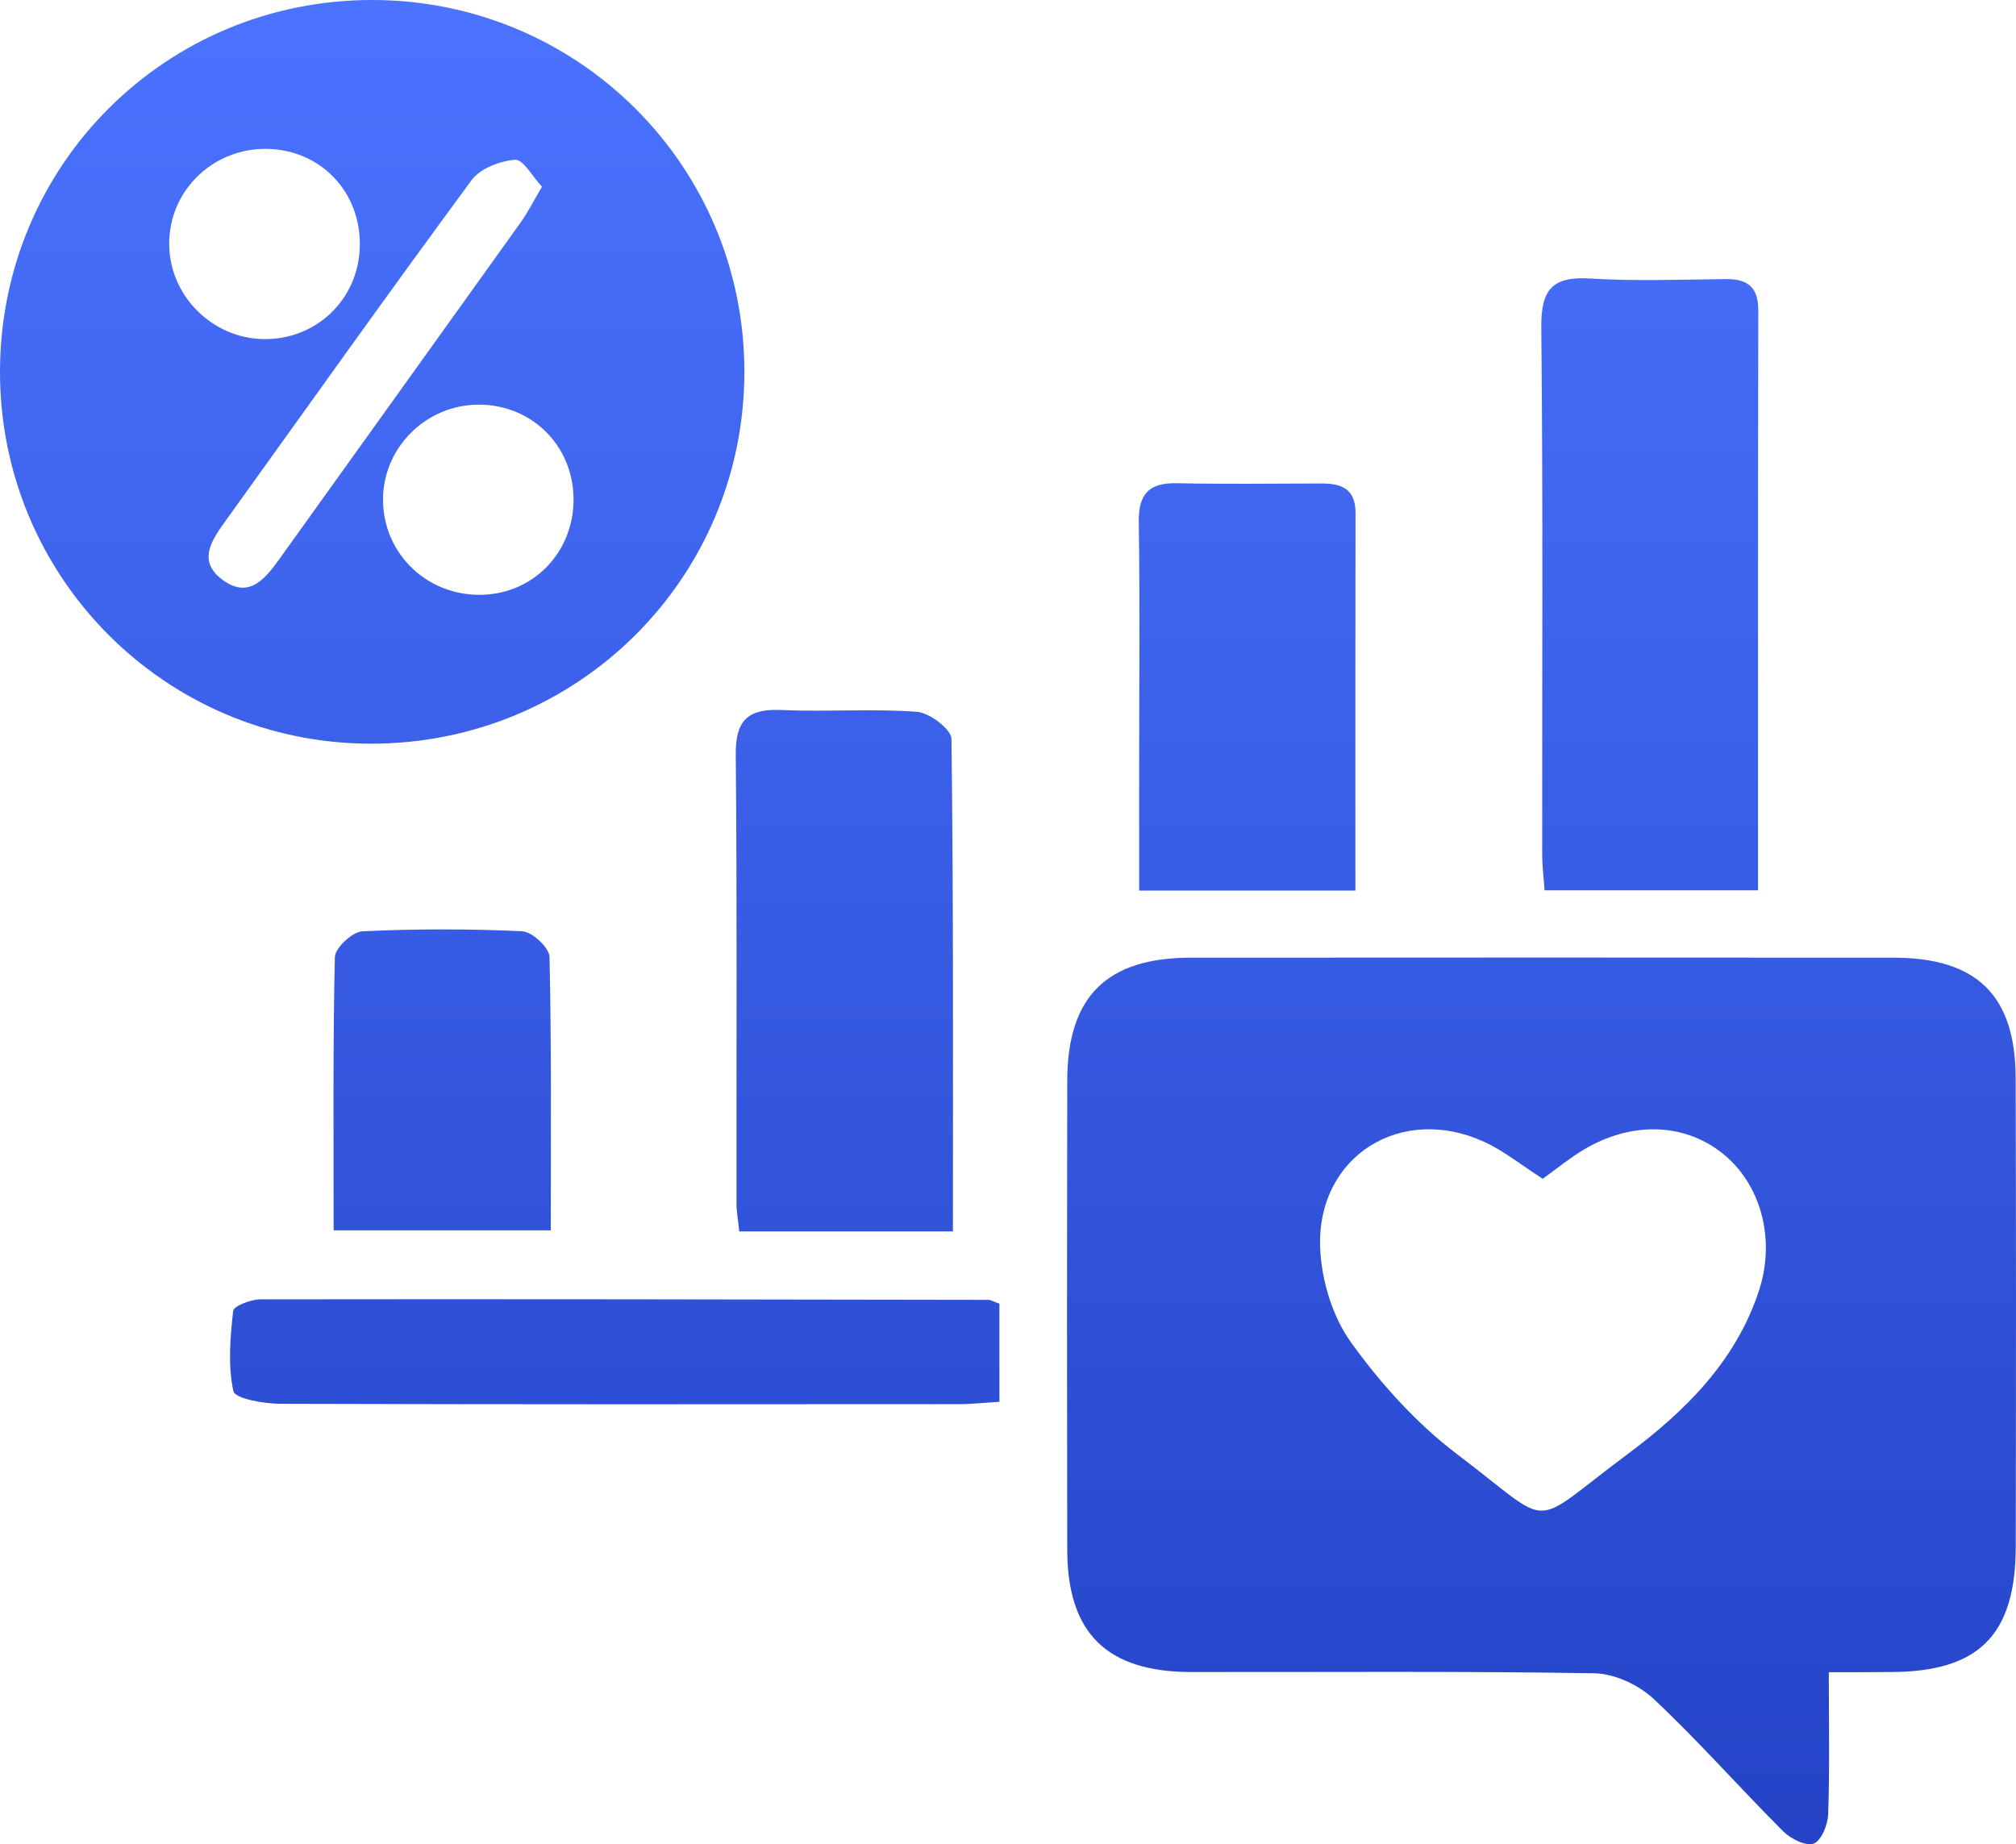
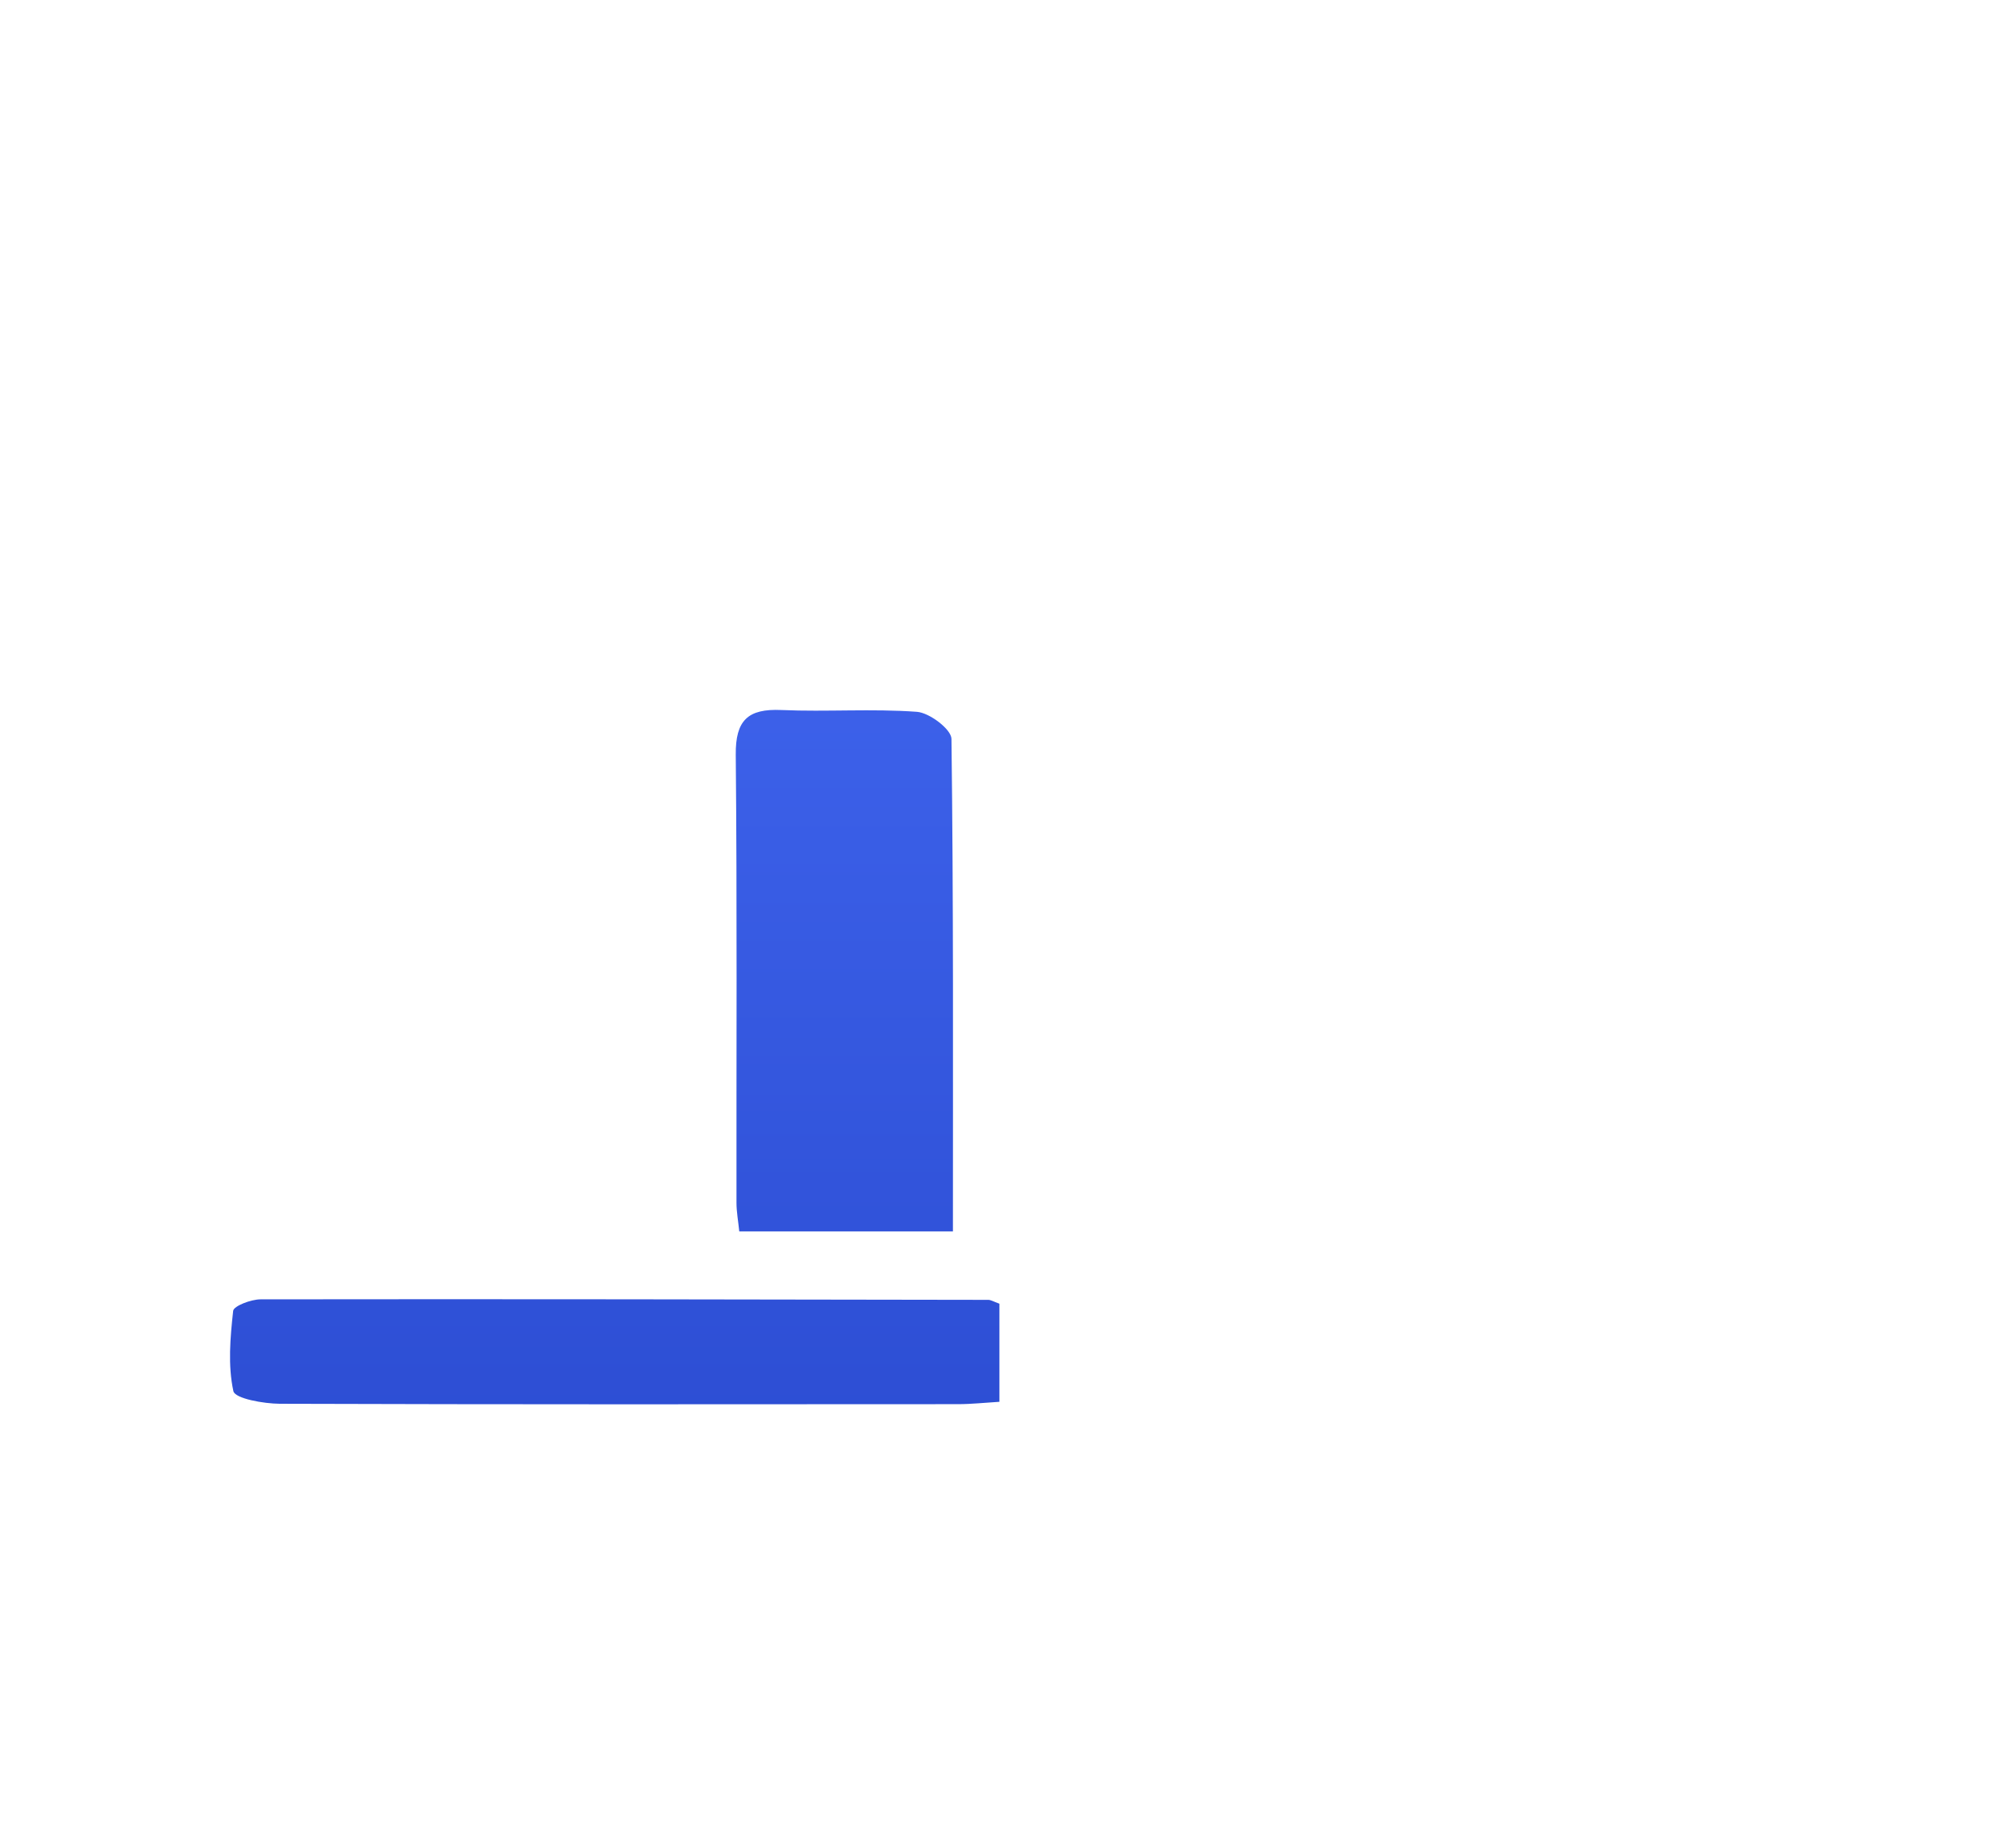
<svg xmlns="http://www.w3.org/2000/svg" width="47" height="43" viewBox="0 0 47 43" fill="none">
-   <path d="M42.636 38.99C42.636 40.192 42.658 41.246 42.621 42.296C42.614 42.542 42.462 42.92 42.283 42.986C42.101 43.053 41.744 42.872 41.568 42.696C40.551 41.678 39.599 40.595 38.552 39.612C38.203 39.286 37.64 39.023 37.17 39.015C34.039 38.963 30.908 38.99 27.776 38.986C25.804 38.984 24.885 38.084 24.881 36.133C24.874 32.489 24.874 28.843 24.881 25.198C24.885 23.238 25.798 22.33 27.763 22.33C33.227 22.326 38.69 22.326 44.154 22.33C46.086 22.332 46.986 23.211 46.992 25.129C47.003 28.774 47.001 32.42 46.994 36.064C46.99 38.126 46.132 38.98 44.085 38.986C43.644 38.99 43.203 38.99 42.636 38.99ZM35.967 27.485C35.468 27.166 35.066 26.838 34.609 26.627C32.667 25.732 30.702 26.955 30.777 29.085C30.804 29.839 31.061 30.695 31.497 31.3C32.195 32.27 33.034 33.199 33.983 33.917C36.288 35.659 35.584 35.661 37.941 33.908C39.279 32.913 40.468 31.744 41.01 30.087C41.405 28.873 41.042 27.583 40.138 26.877C39.244 26.178 38.02 26.145 36.911 26.813C36.587 27.007 36.291 27.251 35.967 27.485Z" fill="url(#paint0_linear_586_27)" />
-   <path d="M8.684 6.48131e-06C13.481 0.006 17.349 3.867 17.354 8.655C17.36 13.484 13.46 17.359 8.615 17.34C3.828 17.319 -0.021 13.429 8.63848e-05 8.632C0.023 3.829 3.88 -0.006 8.684 6.48131e-06ZM12.636 4.355C12.414 4.117 12.195 3.711 12.009 3.725C11.654 3.752 11.194 3.928 10.994 4.201C9.062 6.822 7.176 9.477 5.276 12.121C4.948 12.578 4.578 13.077 5.198 13.527C5.806 13.968 6.182 13.496 6.516 13.031C8.394 10.41 10.276 7.791 12.151 5.169C12.312 4.94 12.439 4.687 12.636 4.355ZM13.371 11.61C13.352 10.382 12.395 9.437 11.167 9.435C9.92 9.433 8.903 10.46 8.93 11.697C8.956 12.943 9.989 13.909 11.251 13.868C12.467 13.83 13.39 12.847 13.371 11.61ZM6.149 7.907C7.373 7.922 8.352 6.987 8.388 5.762C8.427 4.483 7.475 3.483 6.209 3.471C4.948 3.46 3.933 4.46 3.945 5.702C3.954 6.899 4.948 7.889 6.149 7.907Z" fill="url(#paint1_linear_586_27)" />
-   <path d="M40.986 20.759C39.269 20.759 37.681 20.759 36.009 20.759C35.99 20.473 35.954 20.199 35.954 19.922C35.95 15.829 35.975 11.737 35.933 7.644C35.923 6.762 36.178 6.438 37.071 6.494C38.12 6.559 39.179 6.519 40.232 6.507C40.745 6.501 40.992 6.695 40.992 7.237C40.983 11.708 40.986 16.182 40.986 20.759Z" fill="url(#paint2_linear_586_27)" />
  <path d="M22.216 28.712C20.474 28.712 18.887 28.712 17.235 28.712C17.21 28.466 17.17 28.255 17.17 28.044C17.166 24.563 17.186 21.08 17.153 17.599C17.145 16.793 17.437 16.52 18.218 16.555C19.269 16.601 20.328 16.52 21.376 16.597C21.669 16.618 22.178 17.004 22.182 17.227C22.23 21.02 22.216 24.818 22.216 28.712Z" fill="url(#paint3_linear_586_27)" />
-   <path d="M31.599 20.765C29.868 20.765 28.279 20.765 26.558 20.765C26.558 19.796 26.558 18.814 26.558 17.835C26.558 15.95 26.577 14.064 26.549 12.181C26.537 11.516 26.787 11.253 27.439 11.267C28.555 11.29 29.674 11.276 30.791 11.273C31.261 11.271 31.602 11.384 31.602 11.958C31.596 14.859 31.599 17.762 31.599 20.765Z" fill="url(#paint4_linear_586_27)" />
  <path d="M23.3 30.398C23.3 31.164 23.3 31.888 23.3 32.685C22.953 32.706 22.646 32.74 22.337 32.74C17.067 32.744 11.796 32.748 6.525 32.731C6.146 32.729 5.48 32.61 5.441 32.437C5.311 31.838 5.367 31.187 5.436 30.565C5.449 30.45 5.852 30.296 6.076 30.296C11.731 30.288 17.383 30.298 23.037 30.308C23.095 30.306 23.152 30.344 23.3 30.398Z" fill="url(#paint5_linear_586_27)" />
-   <path d="M12.84 28.687C11.075 28.687 9.463 28.687 7.778 28.687C7.778 26.517 7.759 24.415 7.807 22.315C7.813 22.102 8.214 21.727 8.446 21.715C9.687 21.656 10.934 21.656 12.176 21.714C12.406 21.725 12.805 22.096 12.811 22.309C12.859 24.409 12.84 26.51 12.84 28.687Z" fill="url(#paint6_linear_586_27)" />
  <defs>
    <linearGradient id="paint0_linear_586_27" x1="23.5" y1="0" x2="23.5" y2="43" gradientUnits="userSpaceOnUse">
      <stop stop-color="#4B73FF" />
      <stop offset="1" stop-color="#2443C7" />
    </linearGradient>
    <linearGradient id="paint1_linear_586_27" x1="23.5" y1="0" x2="23.5" y2="43" gradientUnits="userSpaceOnUse">
      <stop stop-color="#4B73FF" />
      <stop offset="1" stop-color="#2443C7" />
    </linearGradient>
    <linearGradient id="paint2_linear_586_27" x1="23.5" y1="0" x2="23.5" y2="43" gradientUnits="userSpaceOnUse">
      <stop stop-color="#4B73FF" />
      <stop offset="1" stop-color="#2443C7" />
    </linearGradient>
    <linearGradient id="paint3_linear_586_27" x1="23.5" y1="0" x2="23.5" y2="43" gradientUnits="userSpaceOnUse">
      <stop stop-color="#4B73FF" />
      <stop offset="1" stop-color="#2443C7" />
    </linearGradient>
    <linearGradient id="paint4_linear_586_27" x1="23.5" y1="0" x2="23.5" y2="43" gradientUnits="userSpaceOnUse">
      <stop stop-color="#4B73FF" />
      <stop offset="1" stop-color="#2443C7" />
    </linearGradient>
    <linearGradient id="paint5_linear_586_27" x1="23.5" y1="0" x2="23.5" y2="43" gradientUnits="userSpaceOnUse">
      <stop stop-color="#4B73FF" />
      <stop offset="1" stop-color="#2443C7" />
    </linearGradient>
    <linearGradient id="paint6_linear_586_27" x1="23.5" y1="0" x2="23.5" y2="43" gradientUnits="userSpaceOnUse">
      <stop stop-color="#4B73FF" />
      <stop offset="1" stop-color="#2443C7" />
    </linearGradient>
  </defs>
</svg>